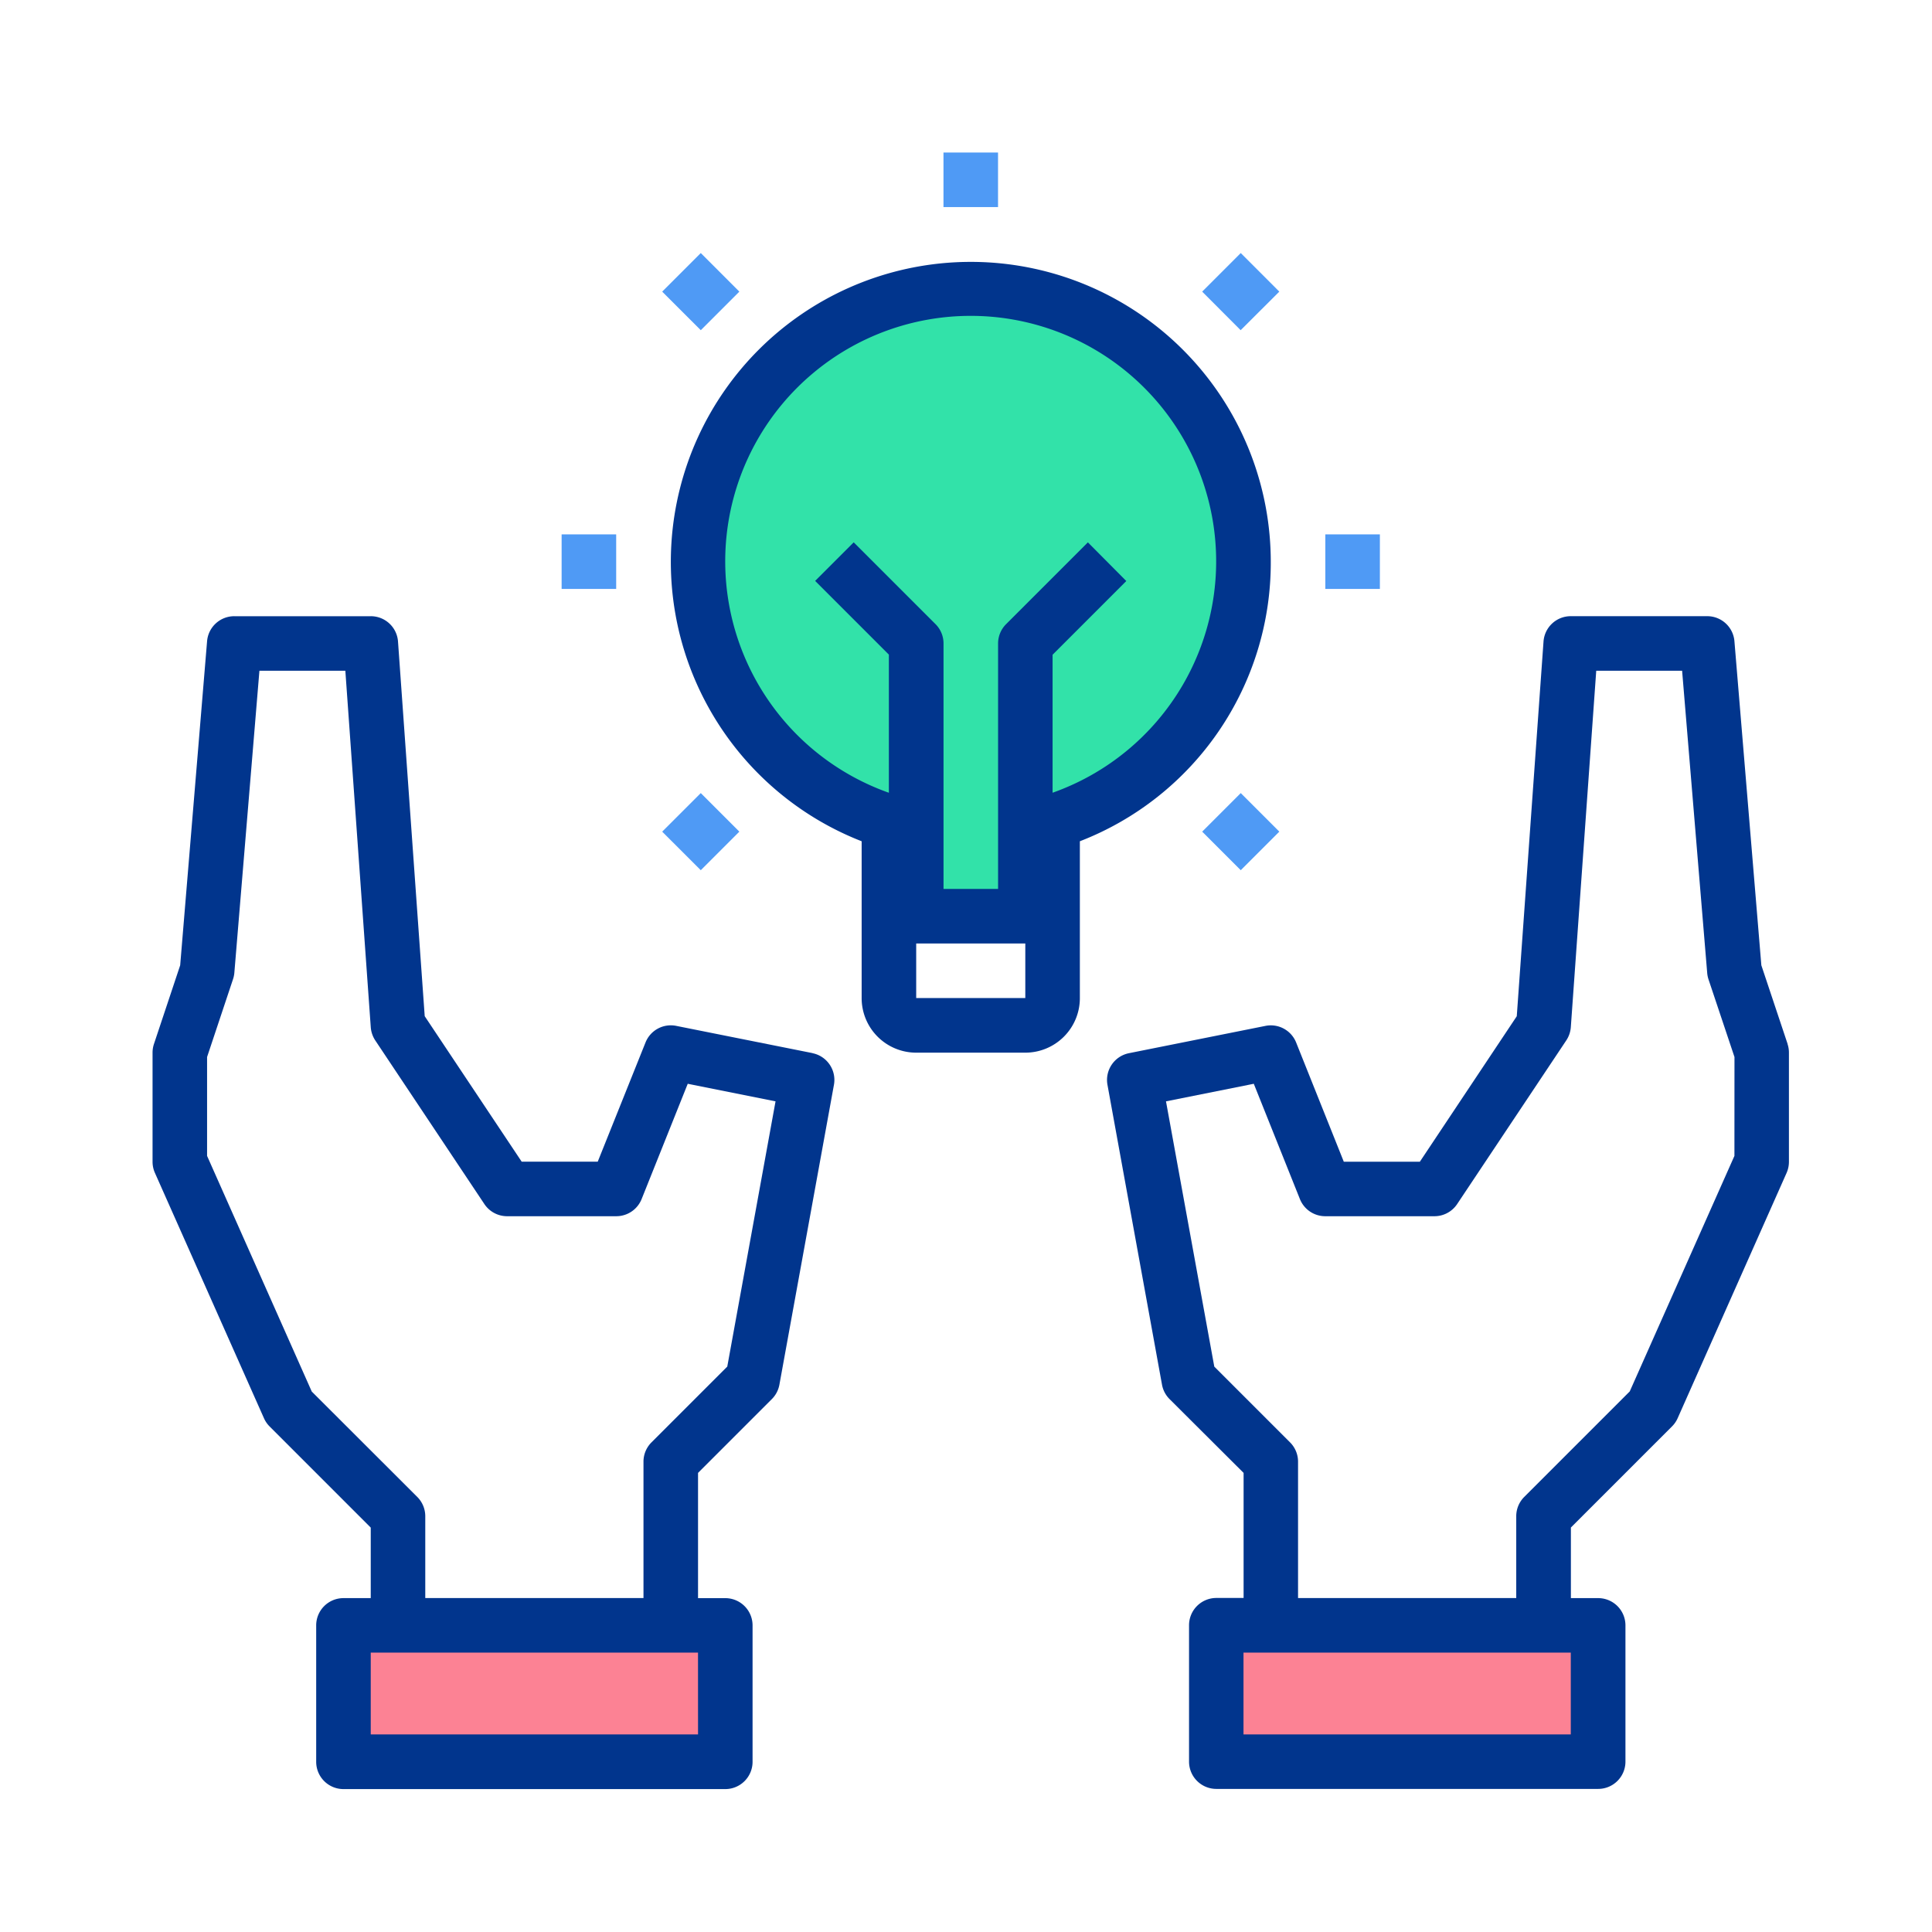
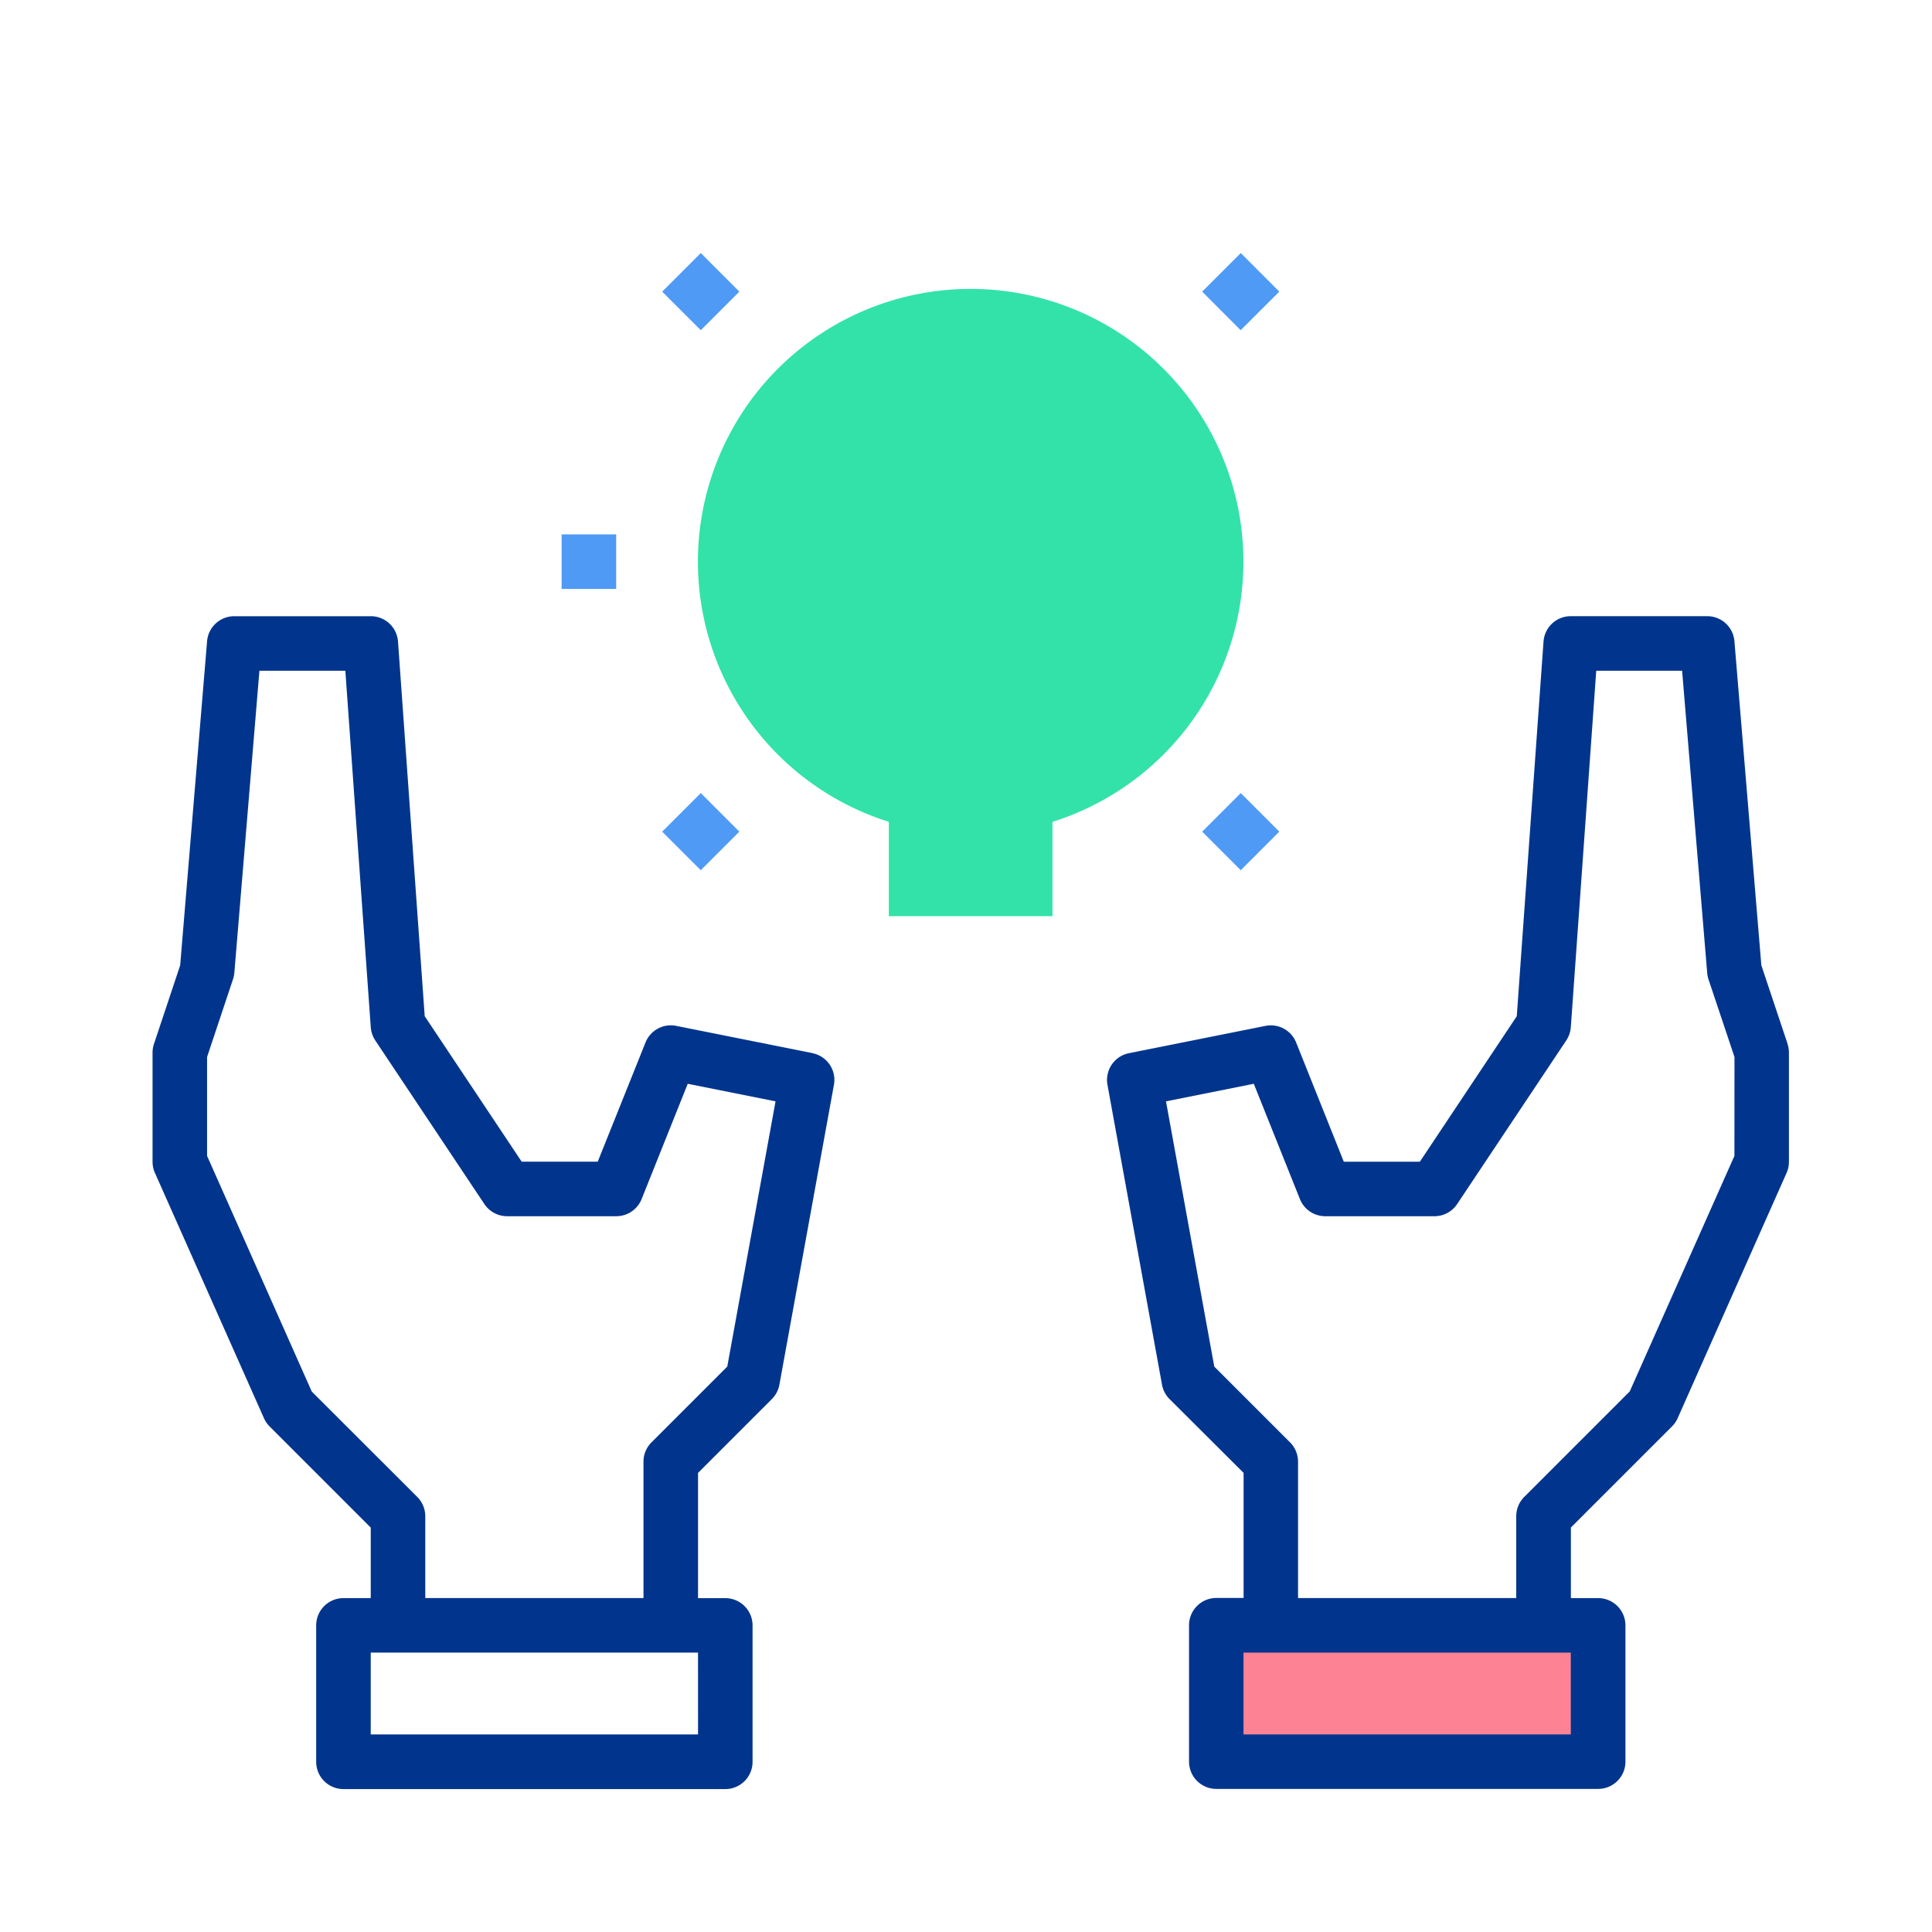
<svg xmlns="http://www.w3.org/2000/svg" width="76" height="76" viewBox="0 0 76 76">
  <g id="icon_easy" transform="translate(-301 -1273)">
    <g id="lightbulb" transform="translate(307 1279)">
      <path id="Path_9625" data-name="Path 9625" d="M312,432h15.021v5.365H312Zm0,0" transform="translate(-270.156 -374.063)" fill="#fc8294" />
      <path id="Path_9626" data-name="Path 9626" d="M167.5,64.68V60.968a10.729,10.729,0,1,1,6.437,0V64.68Zm0,0" transform="translate(-138.535 -34.639)" fill="#32e2a9" />
-       <path id="Path_9627" data-name="Path 9627" d="M56,432H71.021v5.365H56Zm0,0" transform="translate(-48.489 -374.063)" fill="#fc8294" />
      <g id="Group_6449" data-name="Group 6449" transform="translate(0)">
        <path id="Path_9628" data-name="Path 9628" d="M306.74,152.828l-1.033-3.095-1.059-12.749a1.073,1.073,0,0,0-1.073-.984h-5.364a1.073,1.073,0,0,0-1.073,1l-1.052,14.737-3.813,5.724h-2.991l-1.875-4.69a1.073,1.073,0,0,0-1.212-.653l-5.365,1.073a1.073,1.073,0,0,0-.845,1.244l2.146,11.8a1.069,1.069,0,0,0,.3.566l2.909,2.9v4.92h-1.073a1.073,1.073,0,0,0-1.073,1.073v5.365a1.073,1.073,0,0,0,1.073,1.073h15.021a1.073,1.073,0,0,0,1.073-1.073V175.7a1.073,1.073,0,0,0-1.073-1.073h-1.073V171.85l3.977-3.977a1.065,1.065,0,0,0,.222-.322L306.7,157.9a1.083,1.083,0,0,0,.092-.437v-4.292a1.081,1.081,0,0,0-.054-.339Zm-8.529,27.161H285.336V176.77h12.875Zm6.437-22.758-4.118,9.265-4.151,4.151a1.073,1.073,0,0,0-.314.759v3.219h-8.583V169.26a1.073,1.073,0,0,0-.314-.759l-2.981-2.981-1.9-10.435,3.454-.691,1.814,4.535a1.074,1.074,0,0,0,1,.675h4.292a1.073,1.073,0,0,0,.893-.477l4.292-6.437a1.088,1.088,0,0,0,.18-.52l1-14.024h3.378l.987,11.891a1.1,1.1,0,0,0,.051.25l1.022,3.054Zm0,0" transform="translate(-242.42 -117.761)" fill="#01358d" />
        <path id="Path_9629" data-name="Path 9629" d="M25.965,153.187,20.6,152.115a1.072,1.072,0,0,0-1.207.653l-1.88,4.69H14.522l-3.815-5.724L9.657,137a1.073,1.073,0,0,0-1.073-1H3.219a1.073,1.073,0,0,0-1.073.984L1.088,149.732l-1.033,3.1a1.08,1.08,0,0,0-.054.337v4.292a1.074,1.074,0,0,0,.092.435l4.292,9.656a1.06,1.06,0,0,0,.222.322l3.977,3.978v2.774H7.511A1.073,1.073,0,0,0,6.438,175.7v5.365a1.073,1.073,0,0,0,1.073,1.073H22.531a1.073,1.073,0,0,0,1.073-1.073V175.7a1.073,1.073,0,0,0-1.073-1.073H21.459V169.7l2.9-2.9a1.072,1.072,0,0,0,.3-.566l2.146-11.8a1.073,1.073,0,0,0-.841-1.244Zm-4.506,26.8H8.584V176.77H21.458Zm1.15-14.469L19.627,168.5a1.073,1.073,0,0,0-.314.759v5.365H10.729v-3.219a1.073,1.073,0,0,0-.314-.759L6.264,166.5,2.146,157.23v-3.89l1.018-3.054a1.1,1.1,0,0,0,.054-.25l.987-11.891H7.585l1,14.024a1.092,1.092,0,0,0,.178.52l4.292,6.437a1.074,1.074,0,0,0,.895.477H18.24a1.074,1.074,0,0,0,1-.675l1.814-4.535,3.454.691Zm0,0" transform="translate(0 -117.76)" fill="#01358d" />
-         <path id="Path_9630" data-name="Path 9630" d="M232,0h2.146V2.146H232Zm0,0" transform="translate(-200.886)" fill="#4f9af5" />
        <path id="Path_9631" data-name="Path 9631" d="M149.492,31.006l1.518-1.518,1.517,1.518-1.517,1.517Zm0,0" transform="translate(-129.443 -25.534)" fill="#4f9af5" />
        <path id="Path_9632" data-name="Path 9632" d="M120,112h2.146v2.146H120Zm0,0" transform="translate(-103.907 -96.979)" fill="#4f9af5" />
        <path id="Path_9633" data-name="Path 9633" d="M149.492,189.4l1.518-1.517,1.517,1.517-1.517,1.517Zm0,0" transform="translate(-129.443 -162.685)" fill="#4f9af5" />
        <path id="Path_9634" data-name="Path 9634" d="M307.887,189.4l1.517-1.517,1.517,1.517-1.517,1.517Zm0,0" transform="translate(-266.596 -162.685)" fill="#4f9af5" />
-         <path id="Path_9635" data-name="Path 9635" d="M344,112h2.146v2.146H344Zm0,0" transform="translate(-297.865 -96.979)" fill="#4f9af5" />
        <path id="Path_9636" data-name="Path 9636" d="M307.887,31.006l1.517-1.518,1.517,1.518L309.4,32.523Zm0,0" transform="translate(-266.596 -25.534)" fill="#4f9af5" />
-         <path id="Path_9637" data-name="Path 9637" d="M175.594,43.81a11.8,11.8,0,1,0-16.094,11v6.17a2.146,2.146,0,0,0,2.146,2.146h4.292a2.146,2.146,0,0,0,2.146-2.146v-6.17A11.749,11.749,0,0,0,175.594,43.81ZM161.646,60.977V58.831h4.292v2.146Zm5.365-8.069V47.473l2.9-2.9L168.4,43.052l-3.219,3.219a1.073,1.073,0,0,0-.314.759v9.656h-2.146V47.029a1.073,1.073,0,0,0-.314-.759l-3.219-3.219-1.517,1.517,2.9,2.9v5.434a9.656,9.656,0,1,1,6.437,0Zm0,0" transform="translate(-131.605 -27.717)" fill="#01358d" />
      </g>
    </g>
    <rect id="Rectangle_1045" data-name="Rectangle 1045" width="76" height="76" transform="translate(301 1273)" fill="none" />
  </g>
</svg>